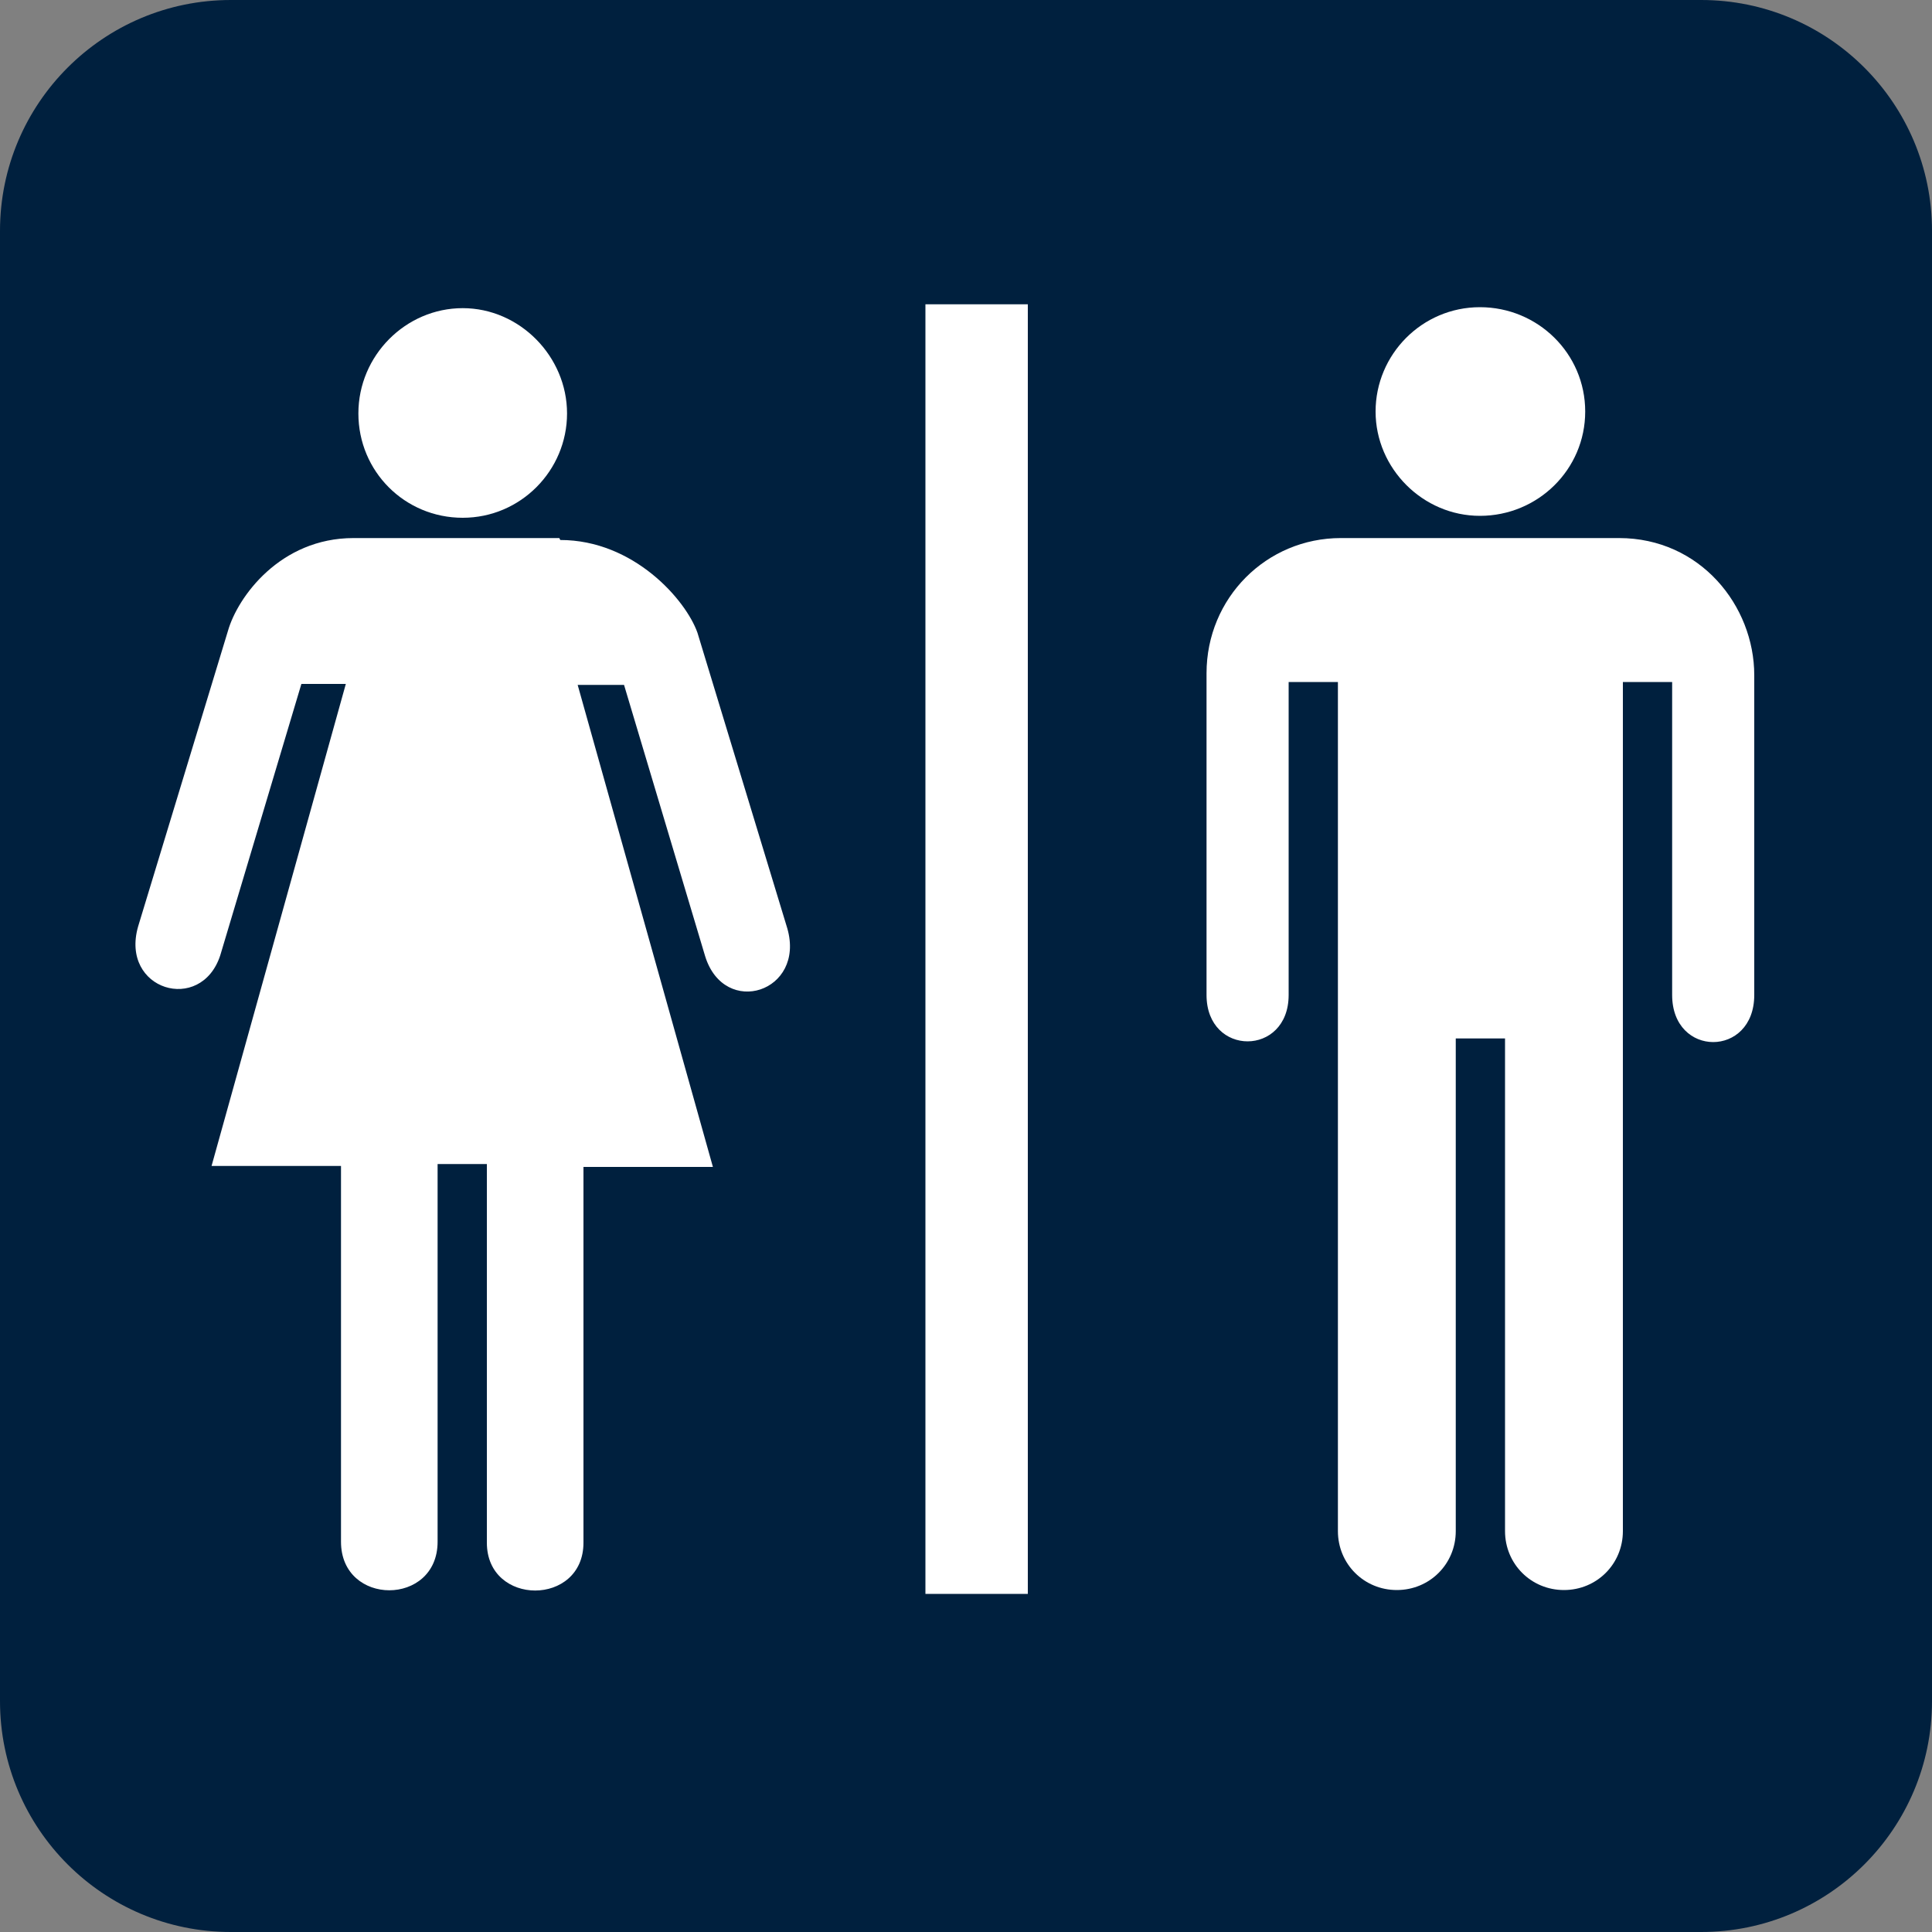
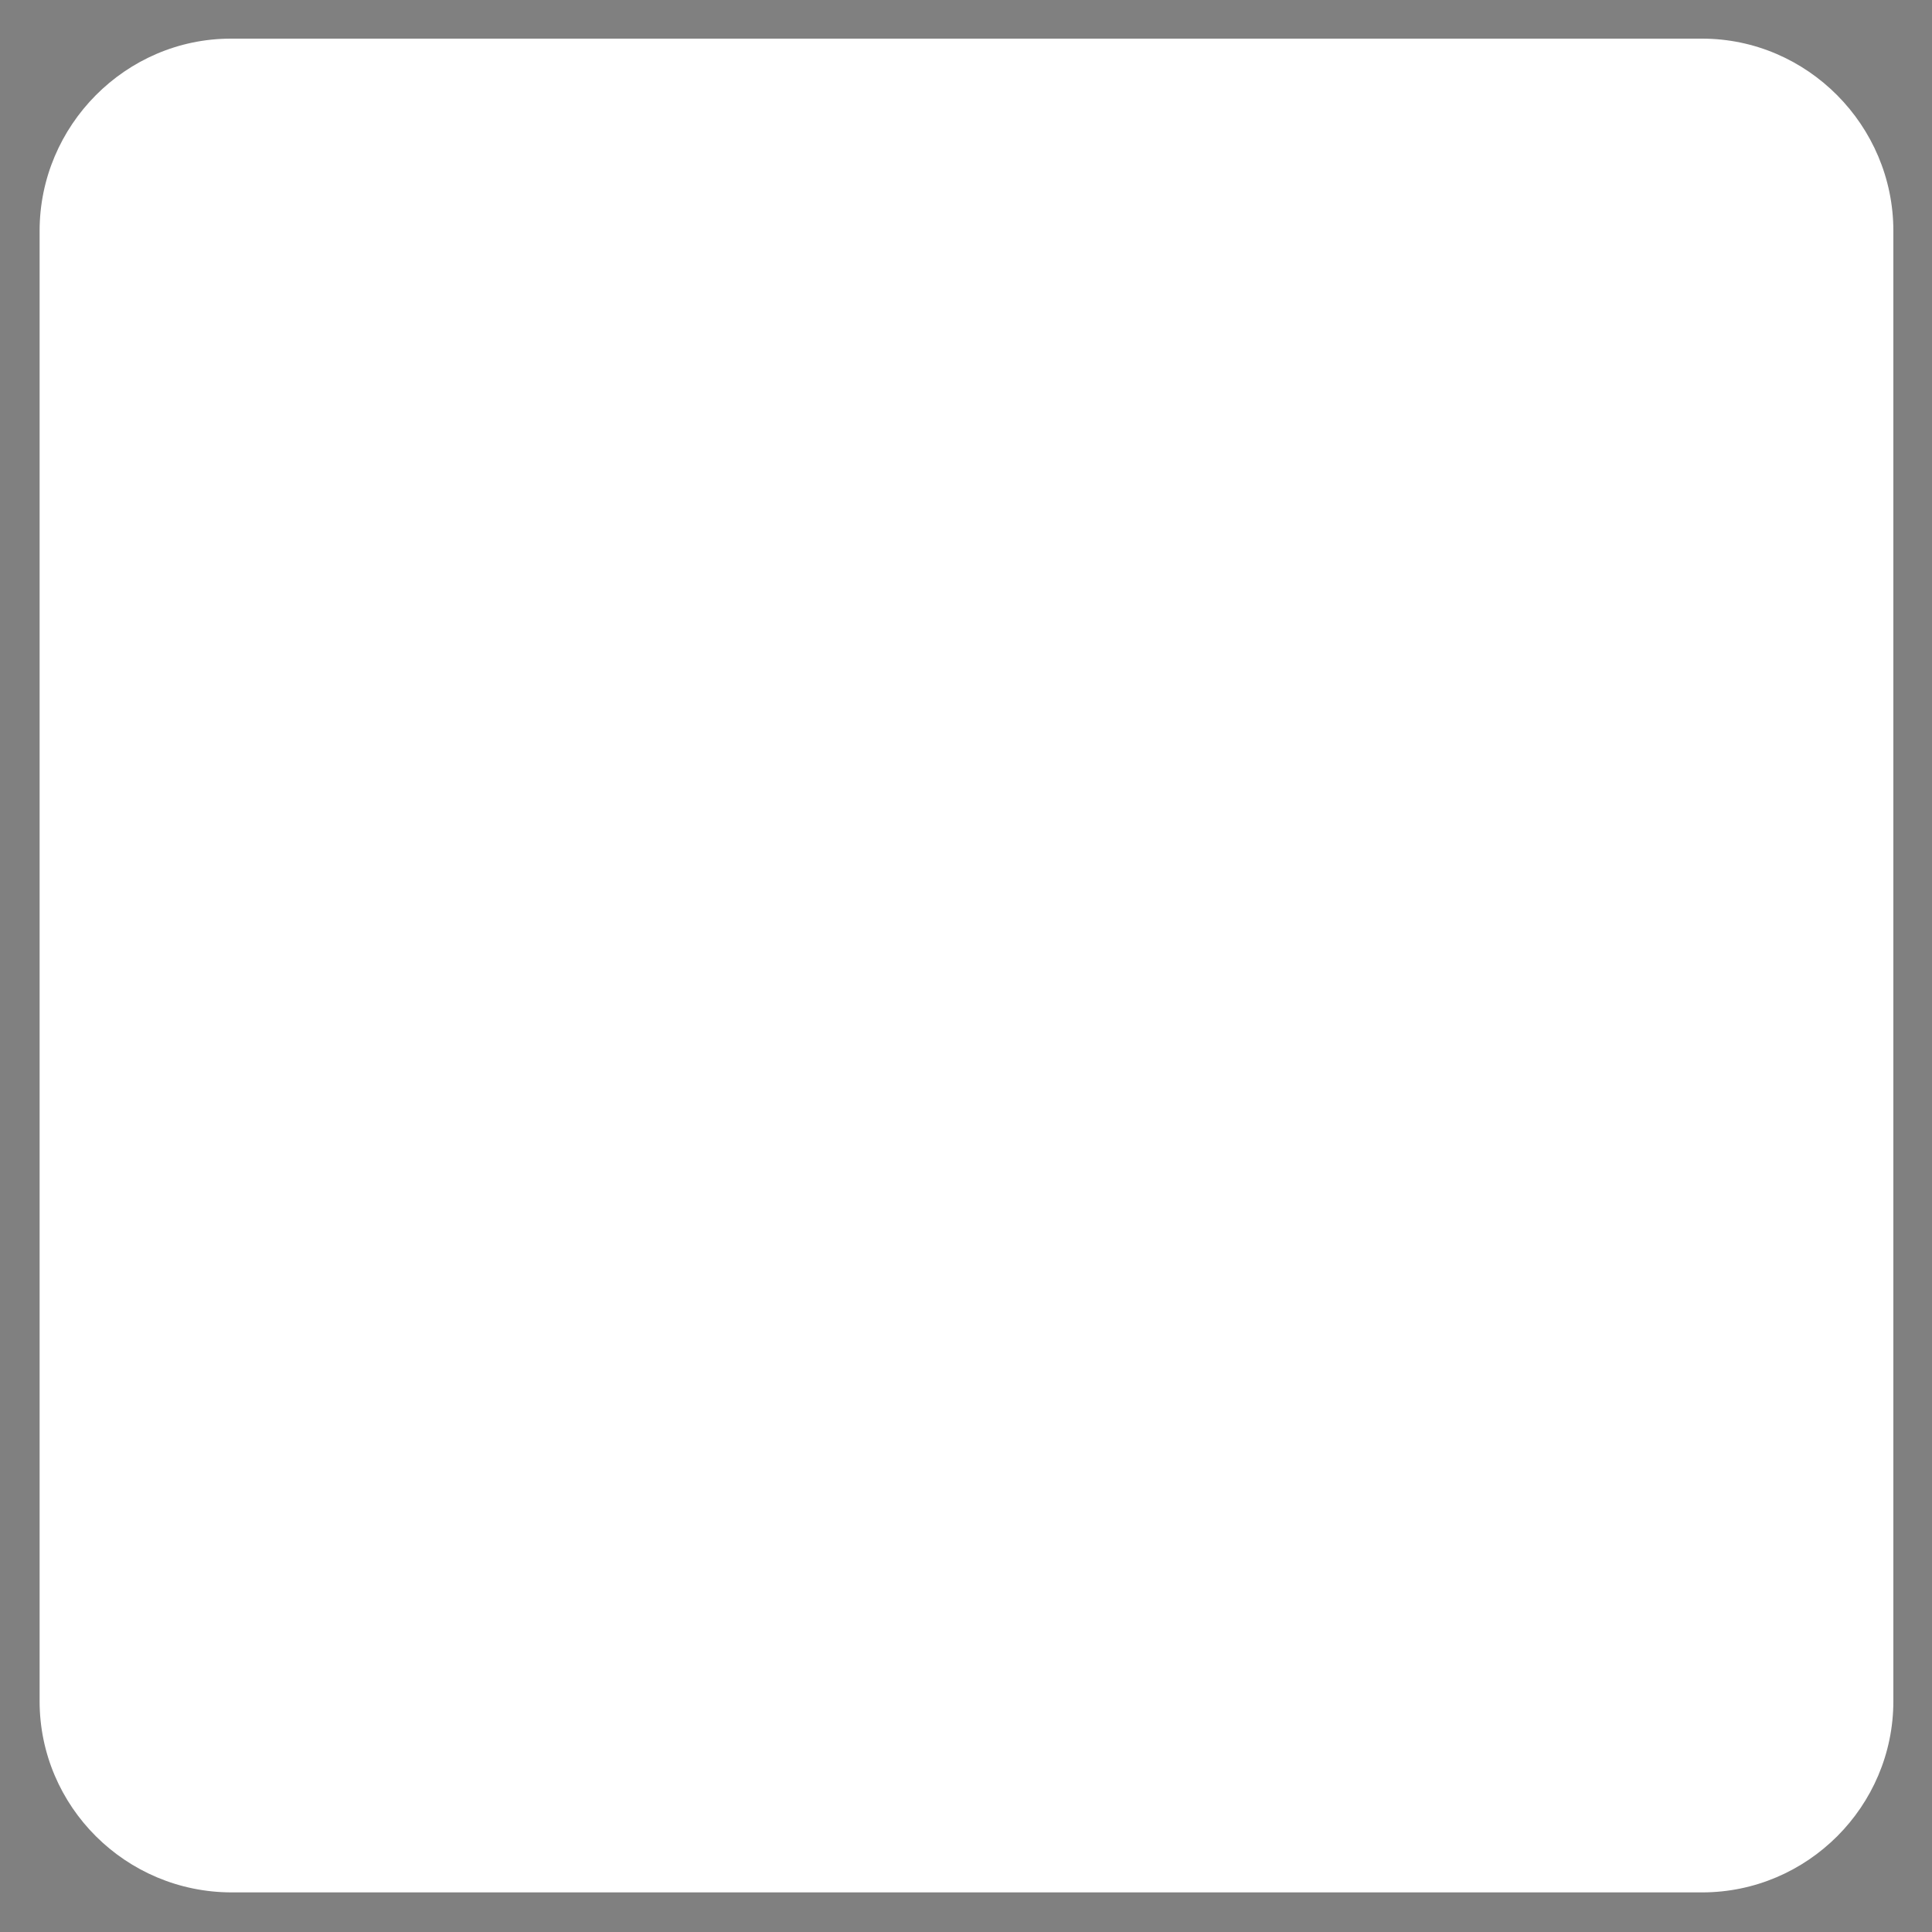
<svg xmlns="http://www.w3.org/2000/svg" id="Layer_2" viewBox="0 0 20 20">
  <rect x="0" y="0" width="20" height="20" fill="#808080" stroke="none" />
  <defs>
    <style>.cls-1{fill:#00203e;}.cls-2{fill:#fff;}</style>
  </defs>
  <g id="Layer_1-2">
    <g>
      <path class="cls-2" d="M2.39,.4C1.3,.4,.41,1.3,.41,2.39v15.22c0,1.09,.89,1.98,1.99,1.98h15.22c1.09,0,1.98-.89,1.98-1.98V2.39c0-1.09-.89-1.99-1.98-1.99H2.39Z" />
-       <path class="cls-1" d="M2.39,0h15.22c1.32,0,2.39,1.07,2.39,2.39v15.22c0,1.32-1.07,2.39-2.39,2.39H2.39c-1.32,0-2.39-1.07-2.39-2.39V2.39C0,1.07,1.07,0,2.39,0Z" />
-       <rect class="cls-2" x="9.58" y="3.15" width="1.06" height="13.35" />
      <path class="cls-2" d="M5.8,5.59c.76,0,1.3,.62,1.42,.96l.93,3.06c.19,.66-.65,.93-.85,.29l-.84-2.81h-.48l1.4,4.99h-1.34v3.89c0,.66-1,.66-1,0v-3.92h-.51v3.91c0,.67-1,.67-1,0v-3.89h-1.34l1.39-4.99h-.46l-.84,2.81c-.2,.61-1.04,.36-.85-.3l.93-3.06c.1-.35,.54-.96,1.3-.96h2.13Z" />
      <path class="cls-2" d="M4.79,5.36c.6,0,1.08-.49,1.08-1.08s-.49-1.09-1.08-1.09-1.08,.49-1.08,1.09,.48,1.08,1.08,1.08Z" />
      <path class="cls-2" d="M15.32,5.34c.6,0,1.09-.48,1.09-1.08s-.49-1.08-1.09-1.08-1.08,.49-1.08,1.08,.49,1.08,1.08,1.08Z" />
      <path class="cls-2" d="M13.85,15.85c0,.34,.27,.61,.61,.61s.61-.27,.61-.61v-5.1h.51v5.1c0,.34,.27,.61,.61,.61s.61-.27,.61-.61V7.06h.51v3.24c0,.65,.85,.65,.85,0v-3.31c0-.72-.56-1.42-1.4-1.42h-2.88c-.77,0-1.39,.62-1.39,1.4v3.33c0,.64,.85,.64,.85,0v-3.24h.51V15.85Z" />
    </g>
  </g>
</svg>